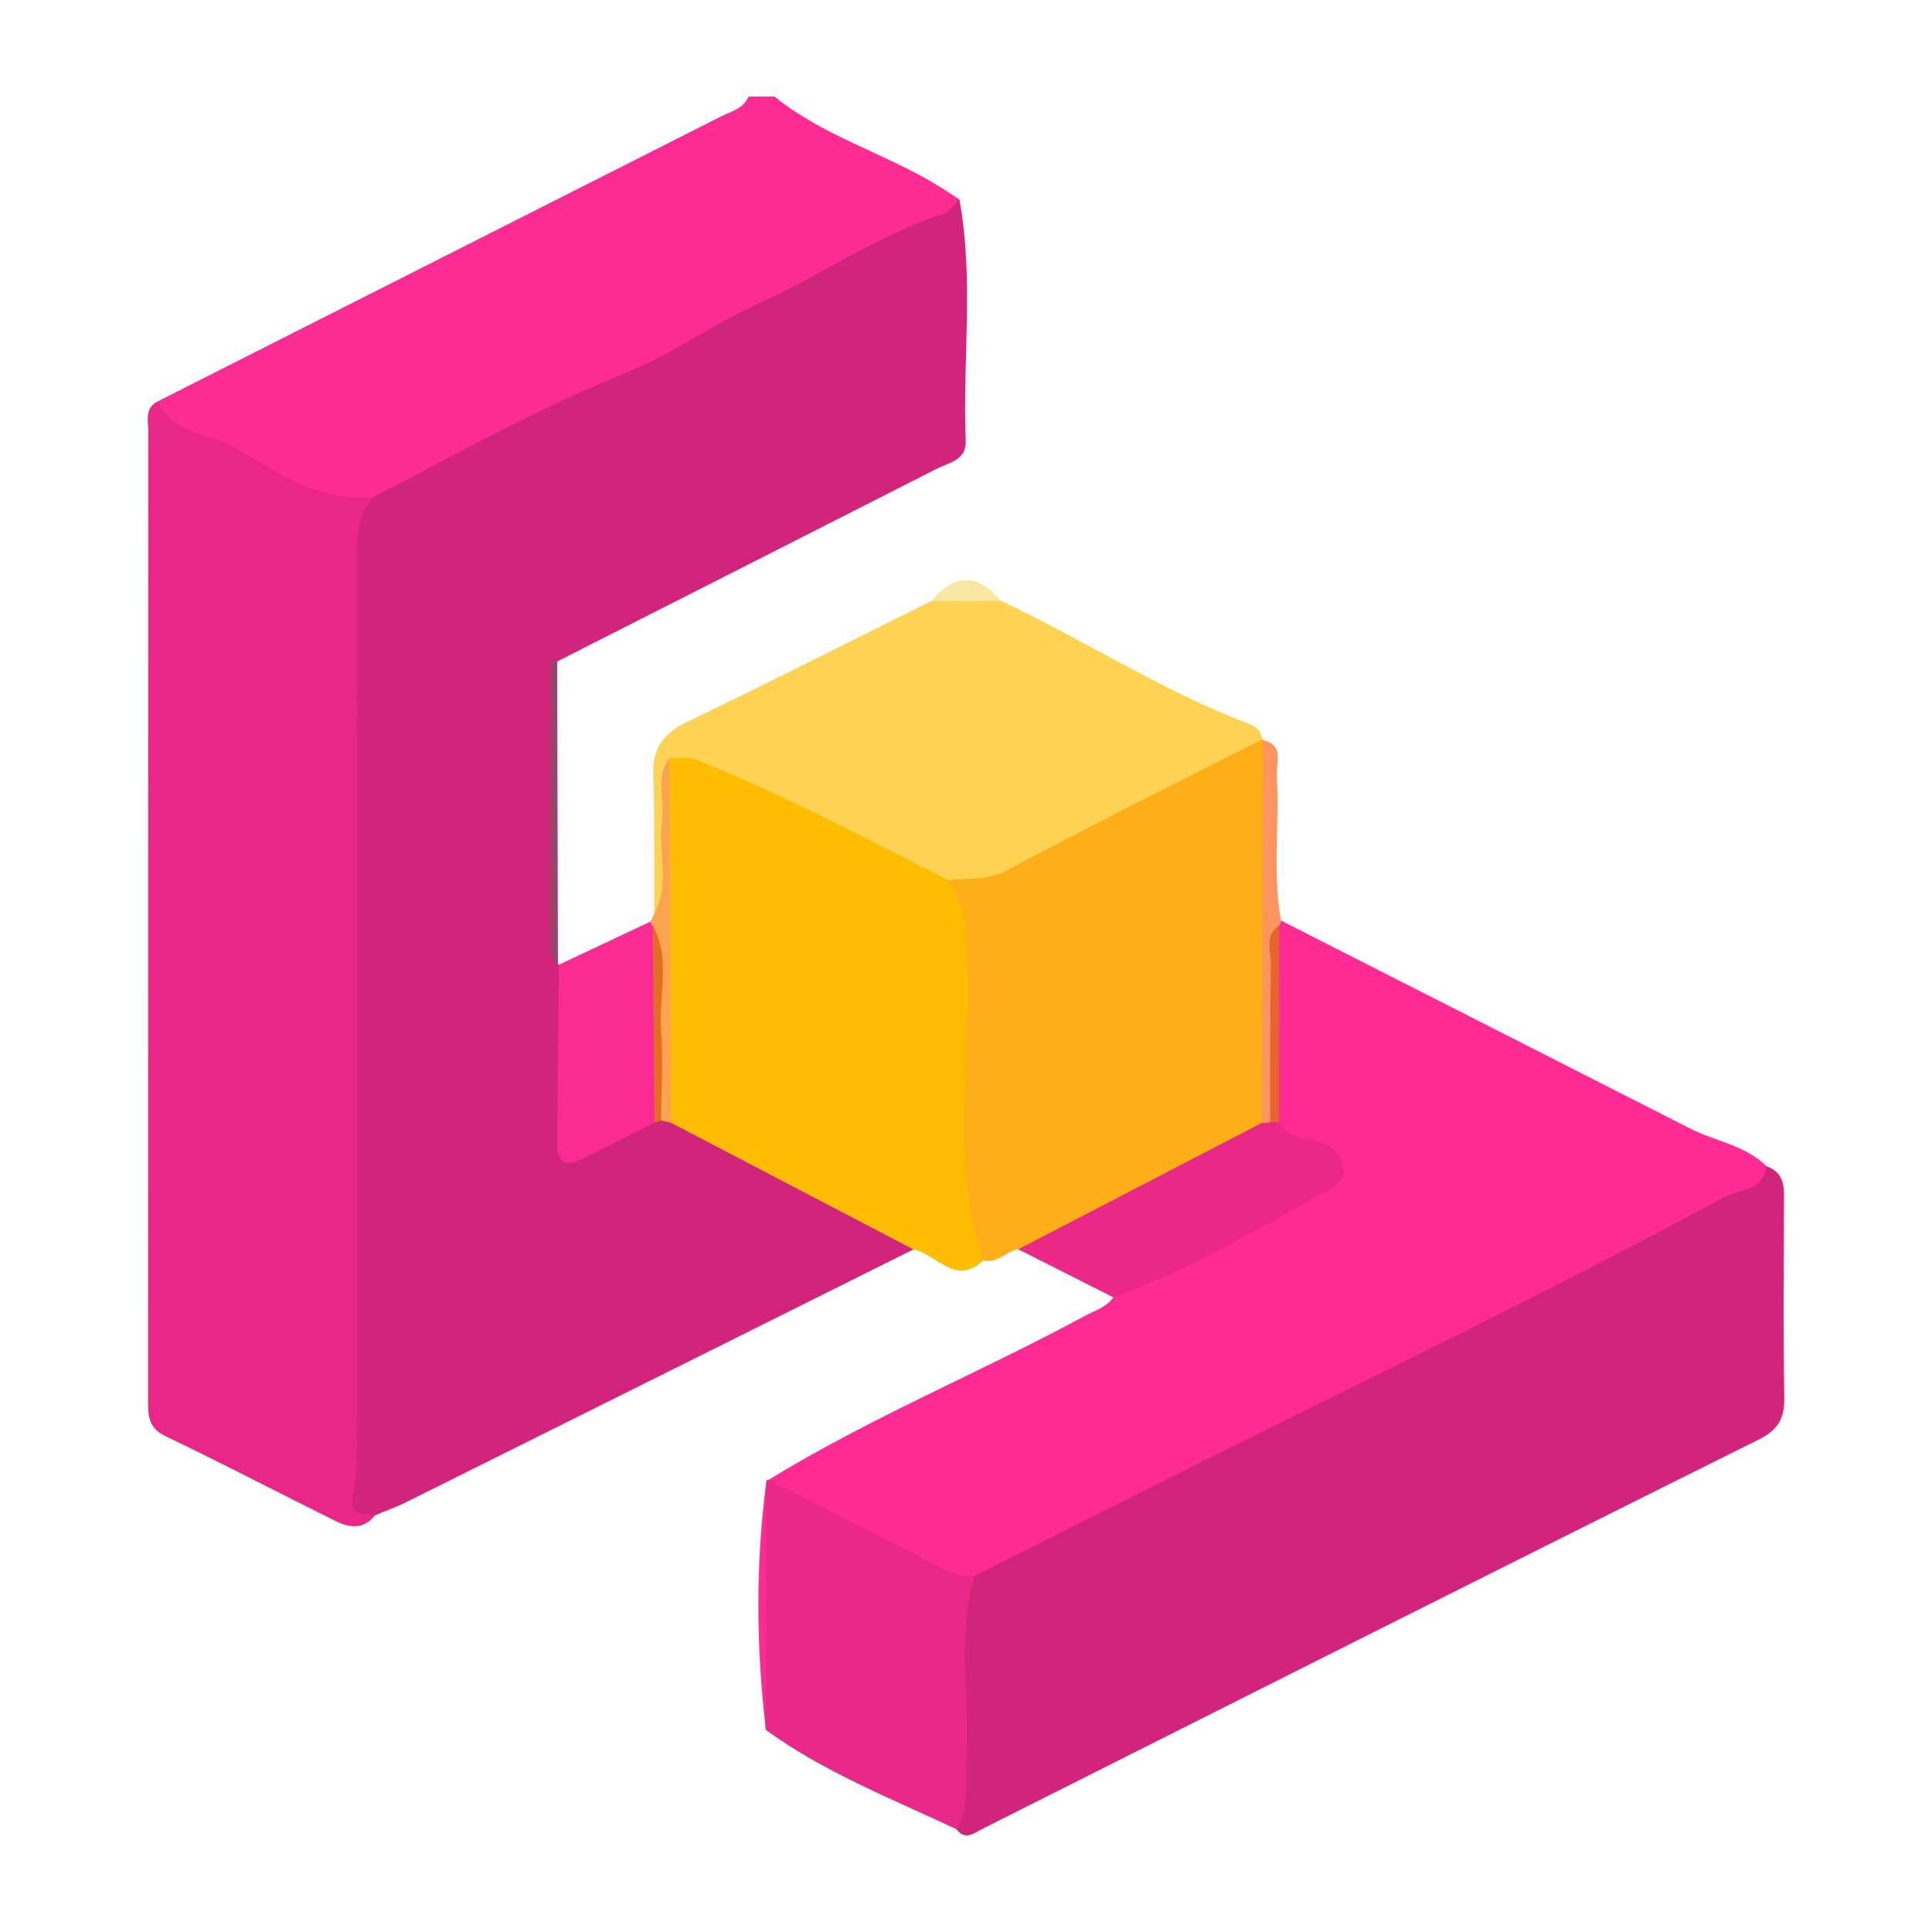
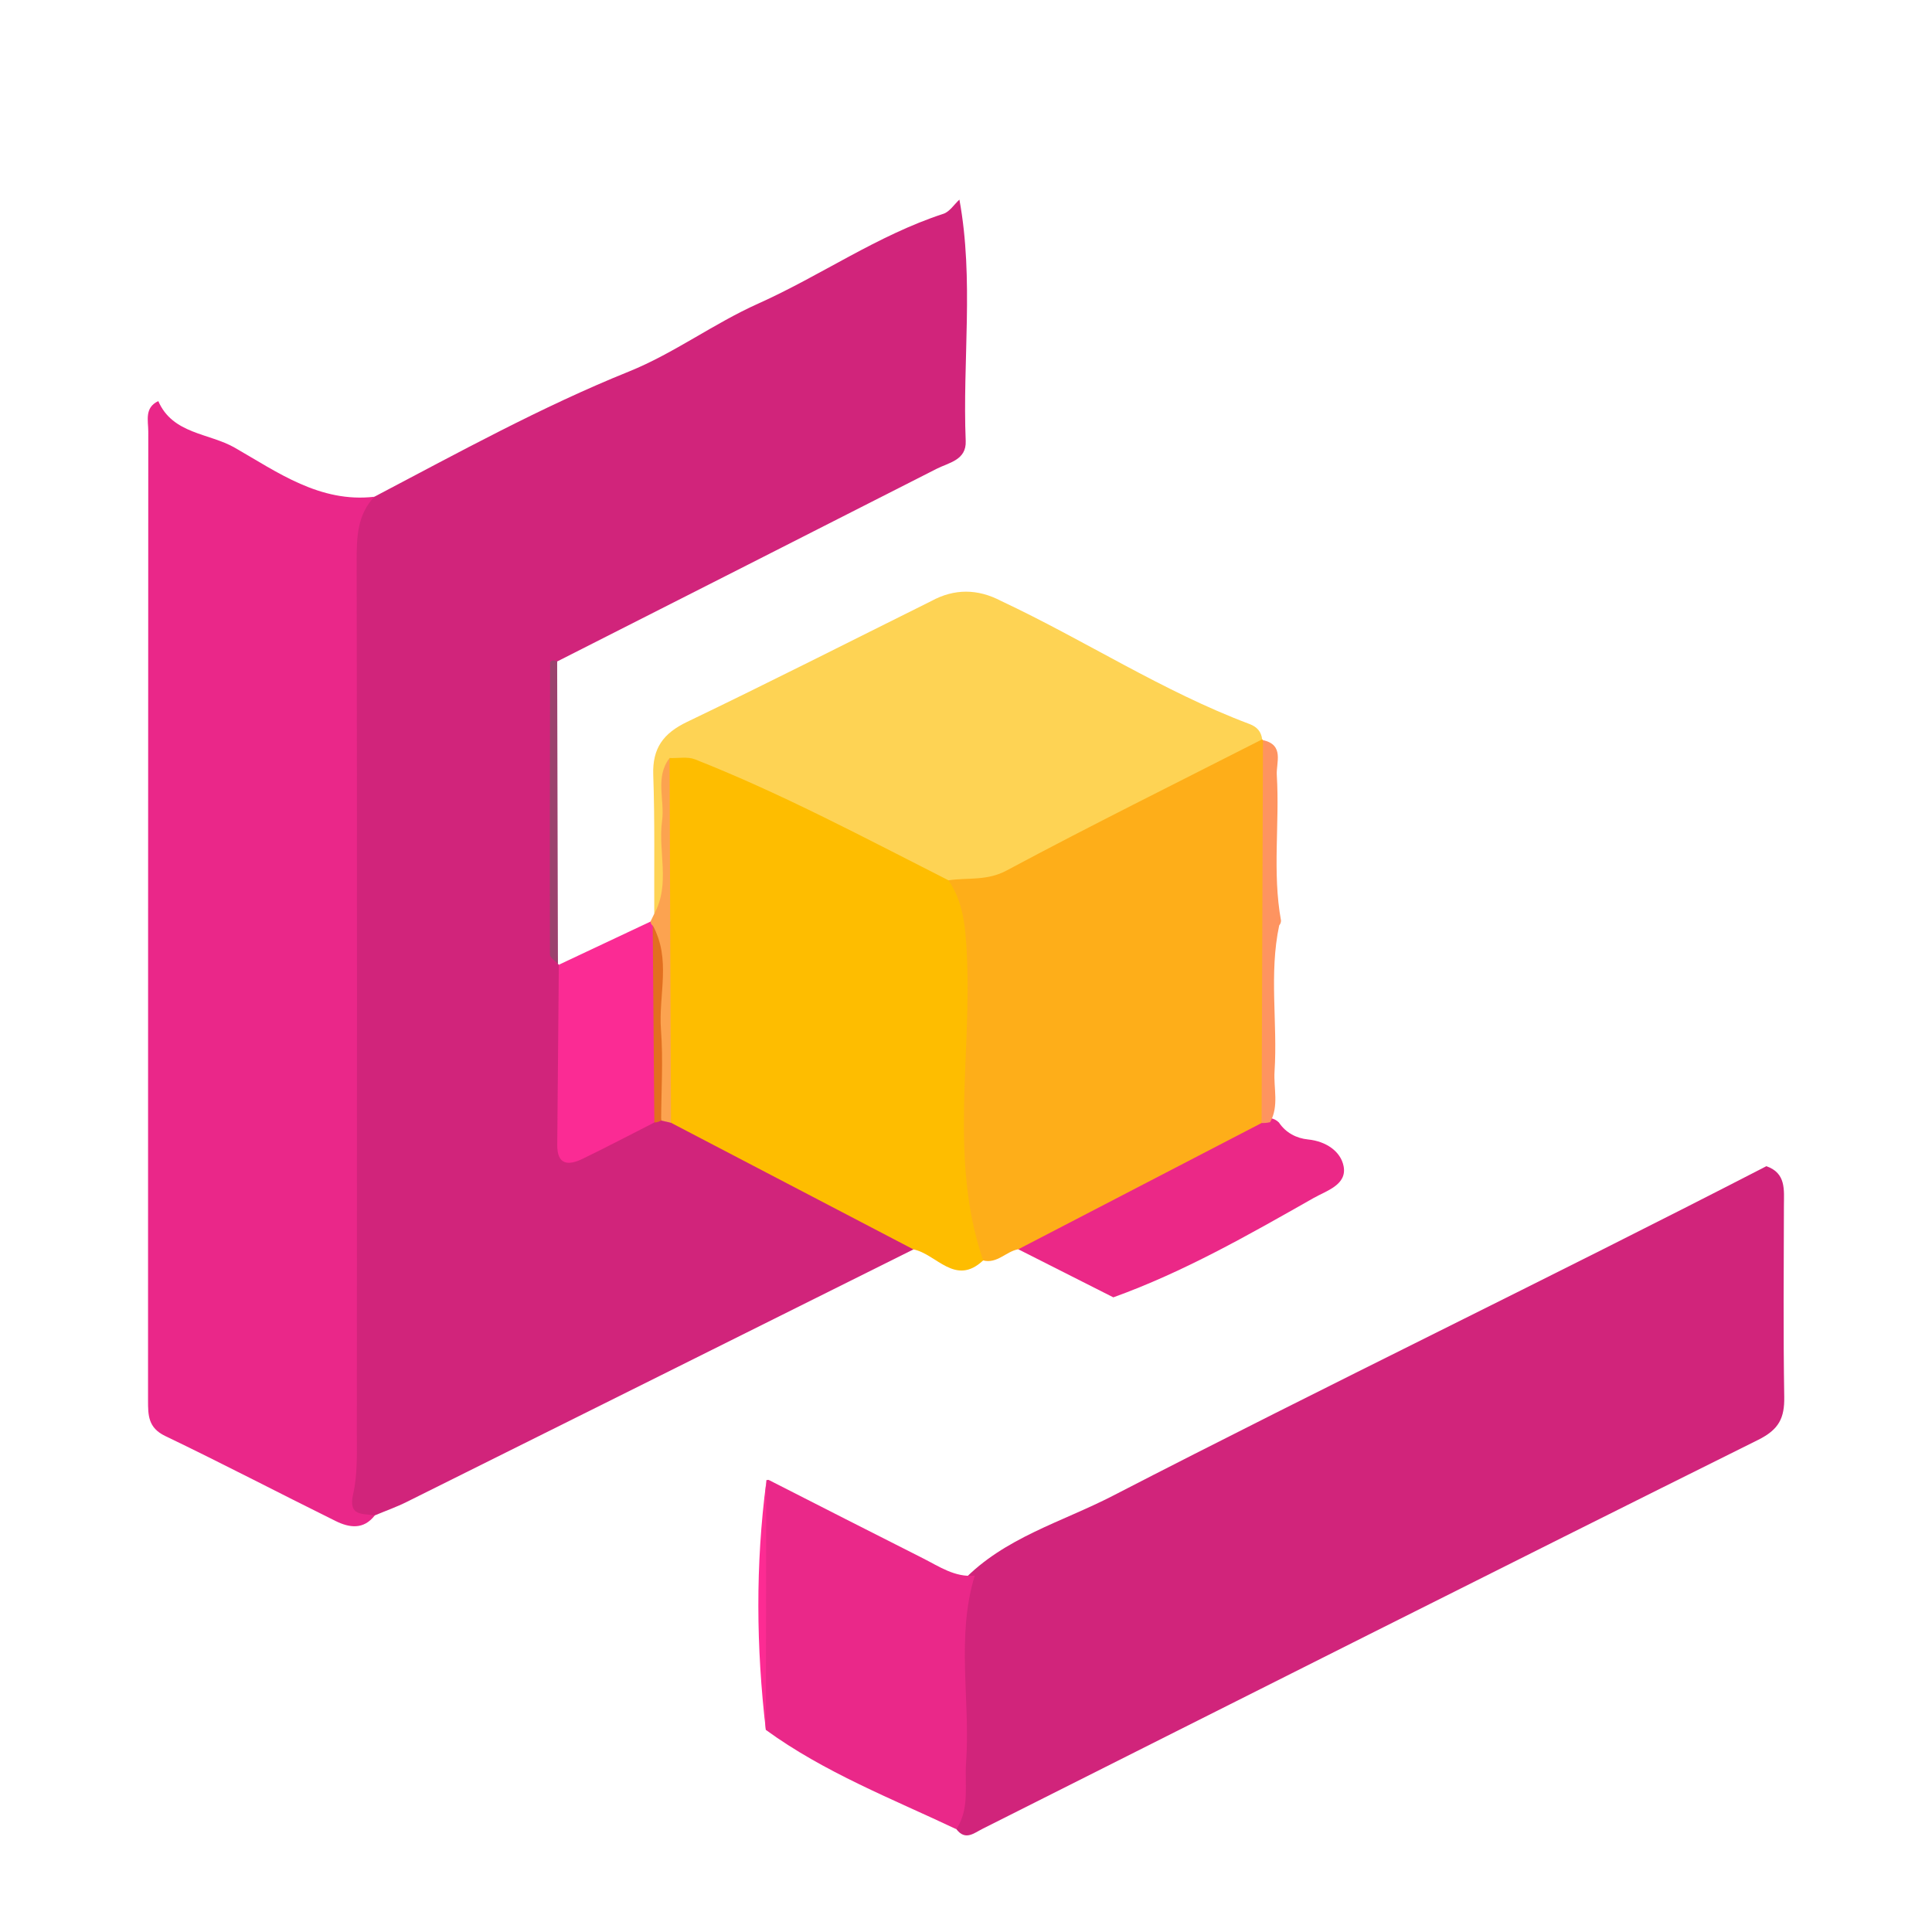
<svg xmlns="http://www.w3.org/2000/svg" version="1.1" id="Layer_1" x="0px" y="0px" width="200px" height="200px" viewBox="0 0 200 200" enable-background="new 0 0 200 200" xml:space="preserve">
  <rect x="-207.667" width="200" height="200" />
  <g>
-     <path fill="#FD2B94" d="M16.389,41.521c19.424-9.828,38.846-19.659,58.273-29.48c1.055-0.533,2.296-0.785,2.82-2.041   c0.901,0,1.801,0,2.702,0c4.962,4.039,11.171,5.785,16.574,9.013c0.871,0.52,1.708,1.098,2.56,1.649   c-0.218,1.465-1.066,2.335-2.42,2.939c-7.475,3.334-14.73,7.124-21.999,10.873C62.99,40.615,50.793,46.17,38.861,52.266   c-3.108,0.725-5.846-0.321-8.672-1.517c-4.01-1.697-7.556-4.328-11.73-5.658C16.688,44.527,16.375,43.119,16.389,41.521z" />
    <path fill="#D1247B" d="M38.752,51.424c8.678-4.554,17.243-9.287,26.38-12.975c4.612-1.862,8.74-4.951,13.358-7.02   c6.479-2.903,12.35-7.07,19.171-9.297c0.644-0.21,1.109-0.966,1.657-1.469c1.522,8.295,0.311,16.663,0.652,24.991   c0.081,1.982-1.743,2.231-3.014,2.878c-13.085,6.664-26.184,13.3-39.279,19.944c-0.751,10.433-0.863,20.865,0.079,31.293   l0.092,0.103c1.761,4.573,0.797,9.344,0.968,14.026c0.187,5.11,0.083,5.105,4.87,3.045c1.084-0.467,2.151-0.979,3.27-1.373   c0.431-0.148,0.872-0.233,1.323-0.277c0.451-0.044,0.901-0.023,1.348,0.043c7.364,3.199,14.502,6.865,21.548,10.709   c1.393,0.76,3.013,1.423,3.385,3.292c-17.49,8.719-34.979,17.442-52.475,26.149c-1.062,0.529-2.189,0.927-3.286,1.386   c-2.387,0.936-3.426-0.114-3.422-2.439c0.005-2.695,0.132-5.39,0.132-8.087c-0.004-28.912-0.024-57.824,0.017-86.737   C35.53,56.503,35.139,53.15,38.752,51.424z" />
    <path fill="#EA2789" d="M38.752,51.424c-1.796,1.908-1.832,4.243-1.829,6.691c0.043,30.1,0.036,60.2,0.017,90.3   c-0.001,2.084,0.081,4.233-0.38,6.236c-0.542,2.355,0.982,2.012,2.239,2.222c-1.157,1.502-2.635,1.284-4.044,0.588   c-5.897-2.915-11.729-5.964-17.659-8.81c-1.767-0.848-1.771-2.157-1.771-3.686c0.008-33.432,0.002-66.864,0.025-100.295   c0.001-1.118-0.419-2.468,1.037-3.148c1.487,3.428,5.259,3.301,7.909,4.82C28.723,48.878,33.124,52.078,38.752,51.424z" />
    <path fill="#D1247B" d="M182.856,120.723c2.06,0.727,1.817,2.452,1.814,4.106c-0.015,6.593-0.074,13.188,0.034,19.779   c0.036,2.19-0.551,3.377-2.698,4.445c-26.803,13.33-53.533,26.808-80.277,40.256c-0.919,0.462-1.794,1.265-2.726,0.047   c-0.366-8.59-1.261-17.194,0.678-25.719c4.281-4.459,10.237-6.068,15.499-8.784C137.631,143.268,160.398,132.302,182.856,120.723z" />
-     <path fill="#FD2B93" d="M182.856,120.723c-0.314,2.622-2.763,2.348-4.367,3.214c-20.271,10.95-41.095,20.808-61.659,31.179   c-5.303,2.674-10.617,5.33-15.925,7.993c-1.047,0.818-2.239,0.885-3.345,0.321c-6.153-3.139-12.879-5.278-17.997-10.236   c10.506-6.447,21.931-11.125,32.747-16.975c1.044-0.565,2.219-0.879,2.942-1.92c0.513-1.665,1.978-2.138,3.382-2.625   c5.831-2.022,10.948-5.446,16.316-8.362c3.202-1.74,3.122-2.704-0.071-4.346c-1.656-0.852-3.179-1.677-3.53-3.716   c-0.145-6.257-0.559-12.51,0.229-18.751c0.213-0.514,0.558-0.914,1.032-1.203c14.124,7.178,28.25,14.353,42.372,21.537   C177.591,118.162,180.666,118.547,182.856,120.723z" />
    <path fill="#FEBD00" d="M94.56,129.338c-8.365-4.369-16.73-8.739-25.095-13.108c-1.433-1.415-1.32-3.248-1.347-5.035   c-0.16-10.596,0.445-21.179,0.499-31.764c0.602-1.85,2.119-2.087,3.595-1.611c9.636,3.103,18.712,7.375,26.969,13.306   c1.945,1.975,2.17,4.473,2.178,7.047c0.025,7.737,0.183,15.481-0.077,23.209c-0.104,3.086,2.181,5.986,0.492,9.097   C98.879,133.199,96.951,129.81,94.56,129.338z" />
    <path fill="#FEAE19" d="M101.774,130.479c-3.567-10.443-1.139-21.221-1.695-31.831c-0.142-2.721-0.345-5.237-1.891-7.517   c9.857-4.464,19.602-9.155,29.115-14.32c1.044-0.567,2.166-1.085,3.358-0.274l0.082,0.08c0.935,1.321,0.766,2.847,0.763,4.326   c-0.024,11.338,0.094,22.676-0.055,34.004c-0.15,1.667-1.243,2.739-2.576,3.44c-7.143,3.76-14.329,7.438-21.69,10.76   c-0.548,0.247-1.177,0.174-1.775,0.176C104.147,129.545,103.227,130.85,101.774,130.479z" />
    <path fill="#FED354" d="M130.661,76.537c-8.834,4.502-17.723,8.9-26.461,13.581c-2.04,1.093-4.01,0.71-6.012,1.012   c-8.647-4.379-17.202-8.956-26.235-12.52c-0.779-0.307-1.759-0.105-2.645-0.139c-0.894,4.273-0.093,8.601-0.439,12.886   c-0.089,1.108,0.909,2.764-1.141,3.235c-0.021-4.79,0.065-9.584-0.104-14.369c-0.098-2.776,1.042-4.311,3.507-5.494   c8.468-4.065,16.847-8.318,25.259-12.499c2.408-1.318,4.82-1.287,7.236-0.022c8.664,4.065,16.721,9.358,25.72,12.742   C130.136,75.247,130.554,75.734,130.661,76.537z" />
    <path fill="#EA2889" d="M79.562,153.195c5.325,2.708,10.642,5.431,15.978,8.117c1.695,0.853,3.311,1.993,5.364,1.798   c-1.945,6.371-0.437,12.903-0.895,19.345c-0.166,2.331,0.399,4.756-1.007,6.903c-6.707-3.174-13.663-5.869-19.724-10.281   c-0.675-8.545-0.779-17.089,0.041-25.631l0.018-0.225C79.338,153.22,79.562,153.195,79.562,153.195z" />
    <path fill="#EB2887" d="M105.412,129.325c8.396-4.357,16.793-8.715,25.189-13.072c0.234-0.273,0.524-0.447,0.881-0.508   c0.357,0.047,0.659,0.205,0.913,0.457c0.716,1.077,1.829,1.636,3.011,1.754c1.864,0.185,3.378,1.23,3.681,2.756   c0.386,1.946-1.765,2.546-3.125,3.318c-6.71,3.808-13.413,7.642-20.71,10.271C111.971,132.642,108.692,130.983,105.412,129.325z" />
    <path fill="#FB2B94" d="M67.737,116.201c-2.475,1.258-4.934,2.55-7.431,3.762c-1.477,0.717-2.639,0.641-2.62-1.454   c0.056-6.213,0.109-12.425,0.163-18.638c3.163-1.489,6.325-2.978,9.487-4.467c0.217,0.185,0.433,0.371,0.651,0.555   C68.629,102.715,69.068,109.469,67.737,116.201z" />
    <path fill="#FE9460" d="M131.487,116.164c-0.291,0.074-0.586,0.104-0.886,0.088c0.047-13.212,0.094-26.424,0.142-39.636   c2.242,0.502,1.351,2.323,1.431,3.626c0.307,5.012-0.475,10.057,0.436,15.055c-0.001,0.189-0.064,0.356-0.187,0.5   c-1.066,5.007-0.156,10.077-0.481,15.106C131.828,112.659,132.421,114.481,131.487,116.164z" />
    <path fill="#FCA350" d="M67.729,94.592c1.691-3.088,0.373-6.429,0.809-9.621c0.295-2.163-0.755-4.485,0.771-6.5   c0.051,12.586,0.103,25.172,0.155,37.758c-0.341-0.078-0.683-0.155-1.025-0.233c-0.861-5.122-0.146-10.285-0.417-15.421   c-0.084-1.587,0.469-3.246-0.452-4.755c-0.138-0.105-0.215-0.244-0.233-0.416C67.467,95.134,67.598,94.863,67.729,94.592z" />
    <path fill="#9B426E" d="M57.757,99.769c-0.287-0.312-0.823-0.623-0.824-0.935c-0.03-10.087-0.01-20.174,0.017-30.261   c0-0.076,0.191-0.205,0.302-0.214c0.137-0.012,0.283,0.074,0.425,0.118C57.704,78.907,57.73,89.338,57.757,99.769z" />
    <path fill="#FD2B93" d="M79.32,153.445c-0.013,8.544-0.027,17.089-0.041,25.632C78.278,170.531,78.2,161.987,79.32,153.445z" />
-     <path fill="#F9E6A3" d="M103.627,62.208c-2.412,0.007-4.824,0.015-7.236,0.022C98.794,59.355,101.206,59.32,103.627,62.208z" />
    <path fill="#E26F1F" d="M67.569,95.82c1.939,3.46,0.58,7.199,0.855,10.798c0.238,3.109,0.028,6.253,0.015,9.38   c-0.219,0.121-0.454,0.19-0.703,0.204C67.681,109.408,67.625,102.614,67.569,95.82z" />
-     <path fill="#E76330" d="M131.487,116.164c0.012-5.443-0.028-10.886,0.071-16.327c0.025-1.359-0.719-2.981,0.865-4.04   c-0.009,6.803-0.018,13.605-0.028,20.406C132.092,116.19,131.789,116.177,131.487,116.164z" />
  </g>
</svg>